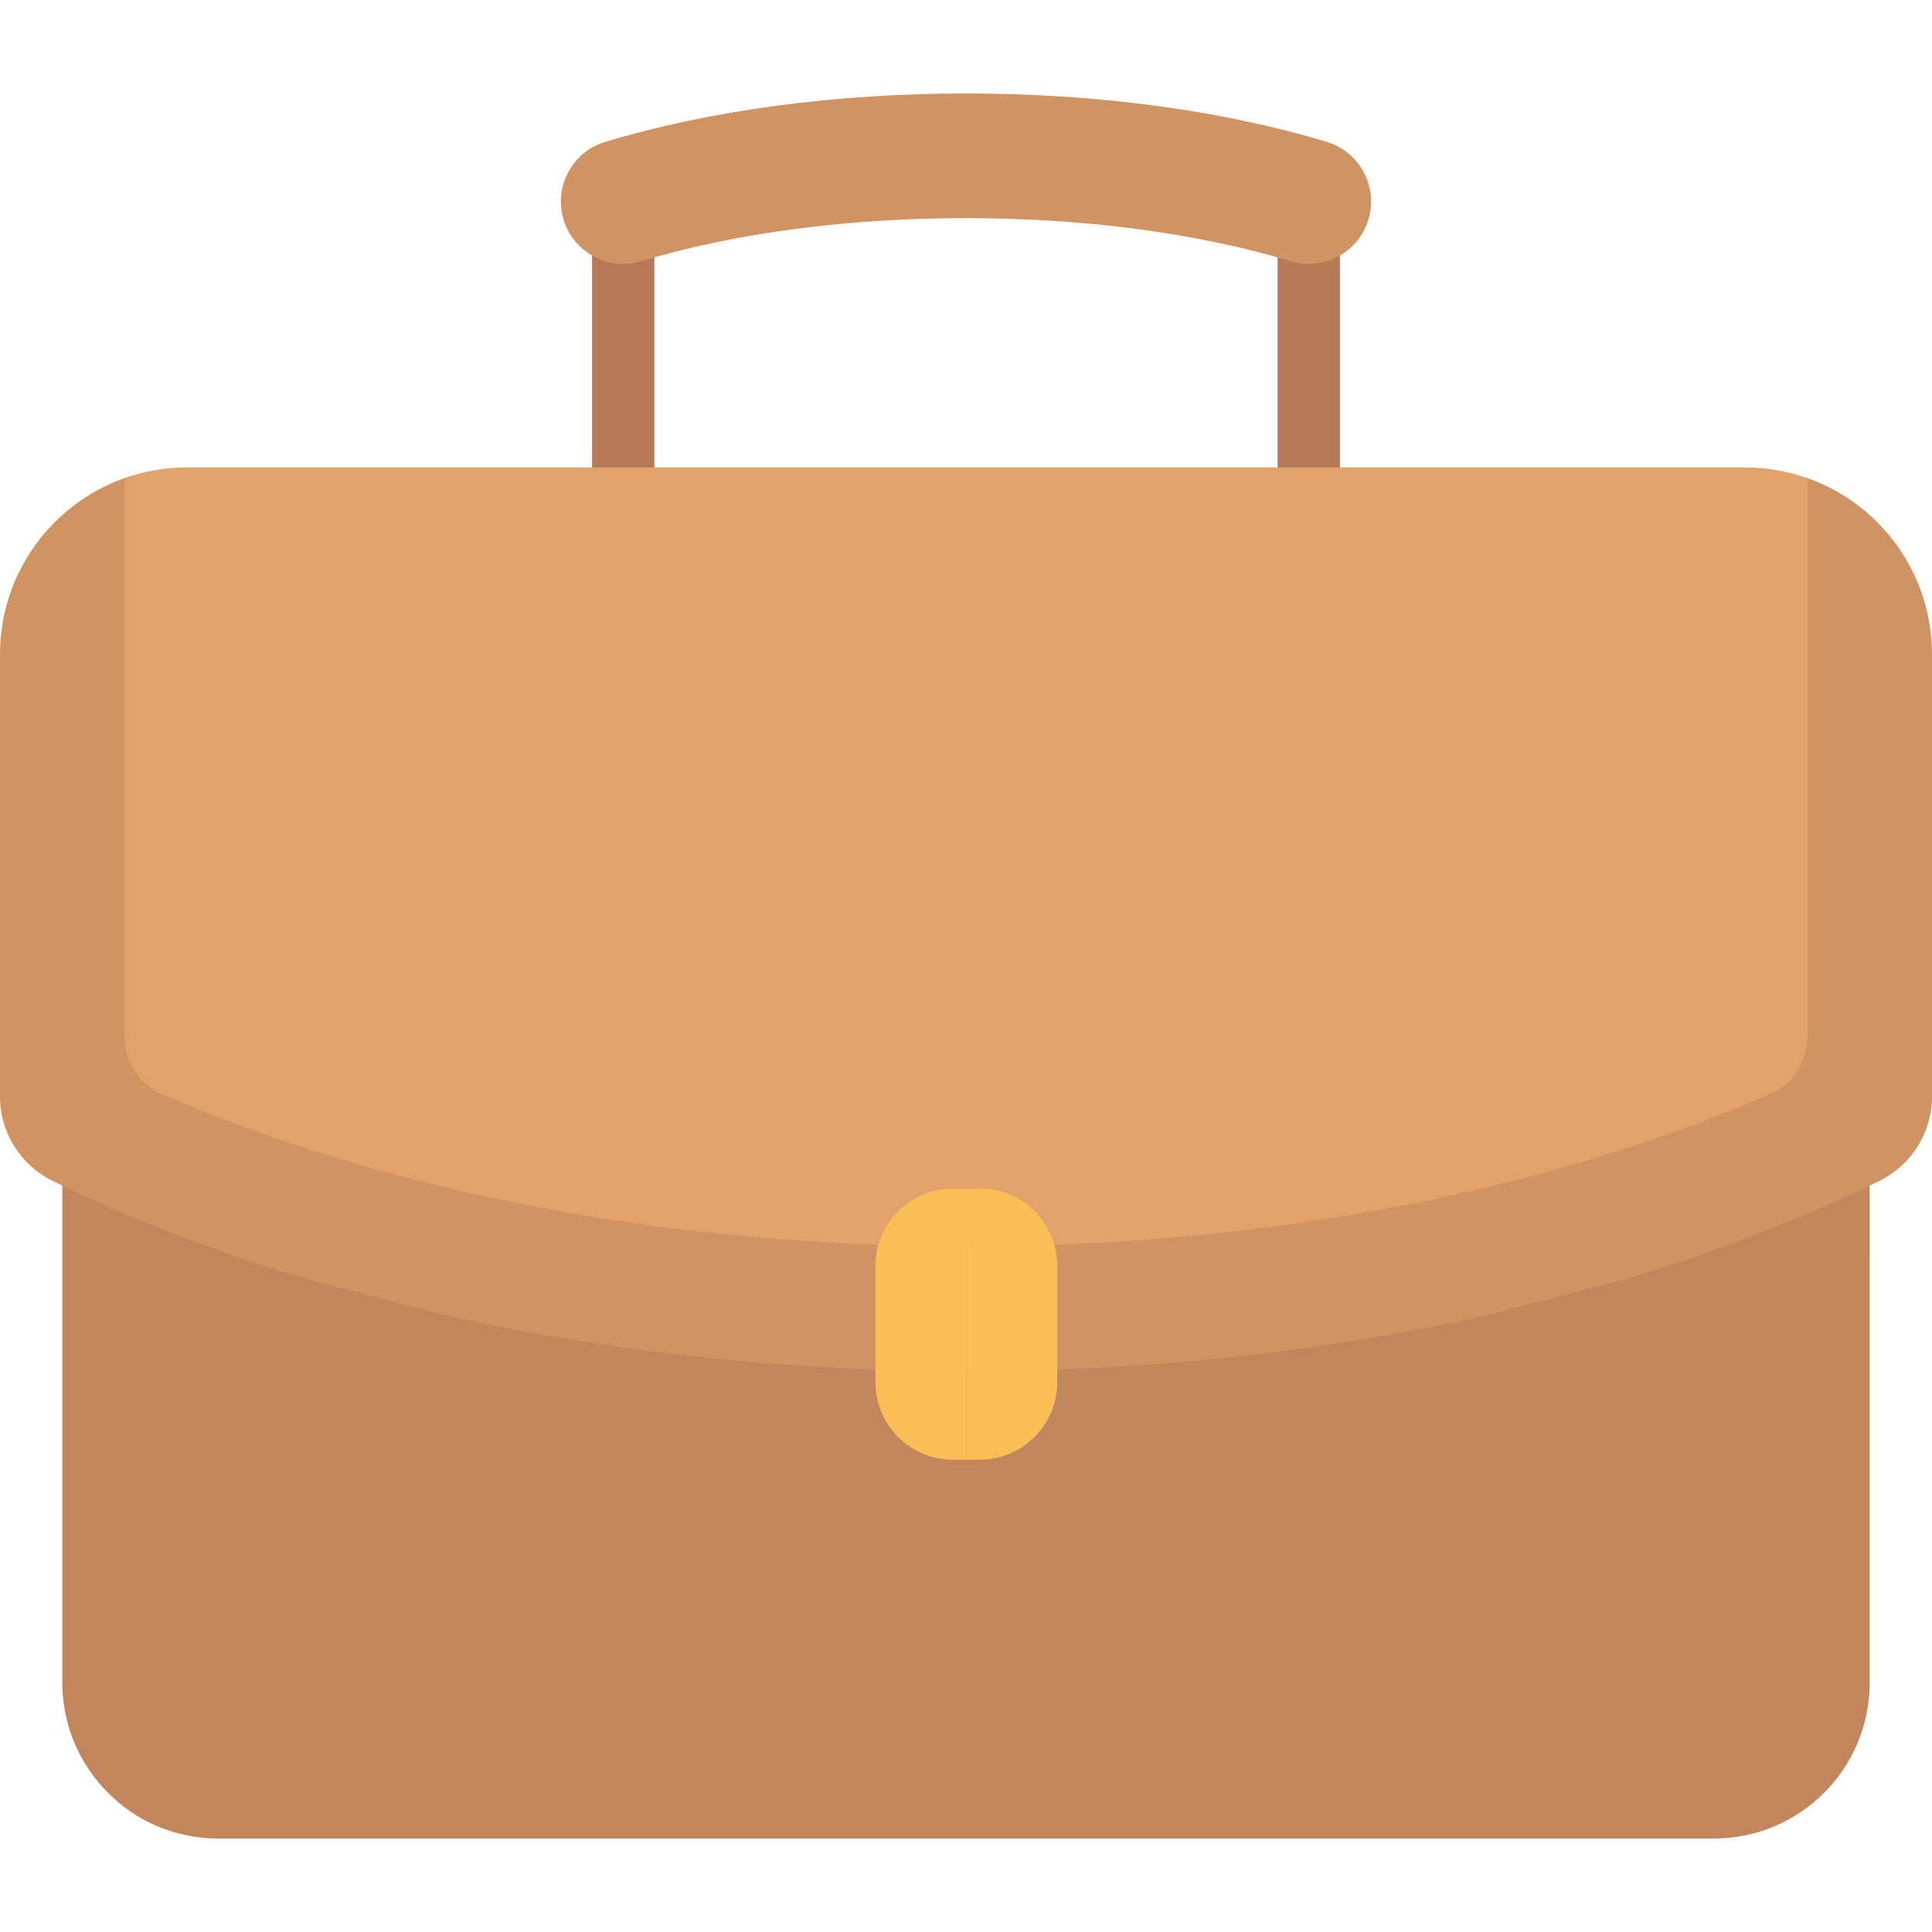
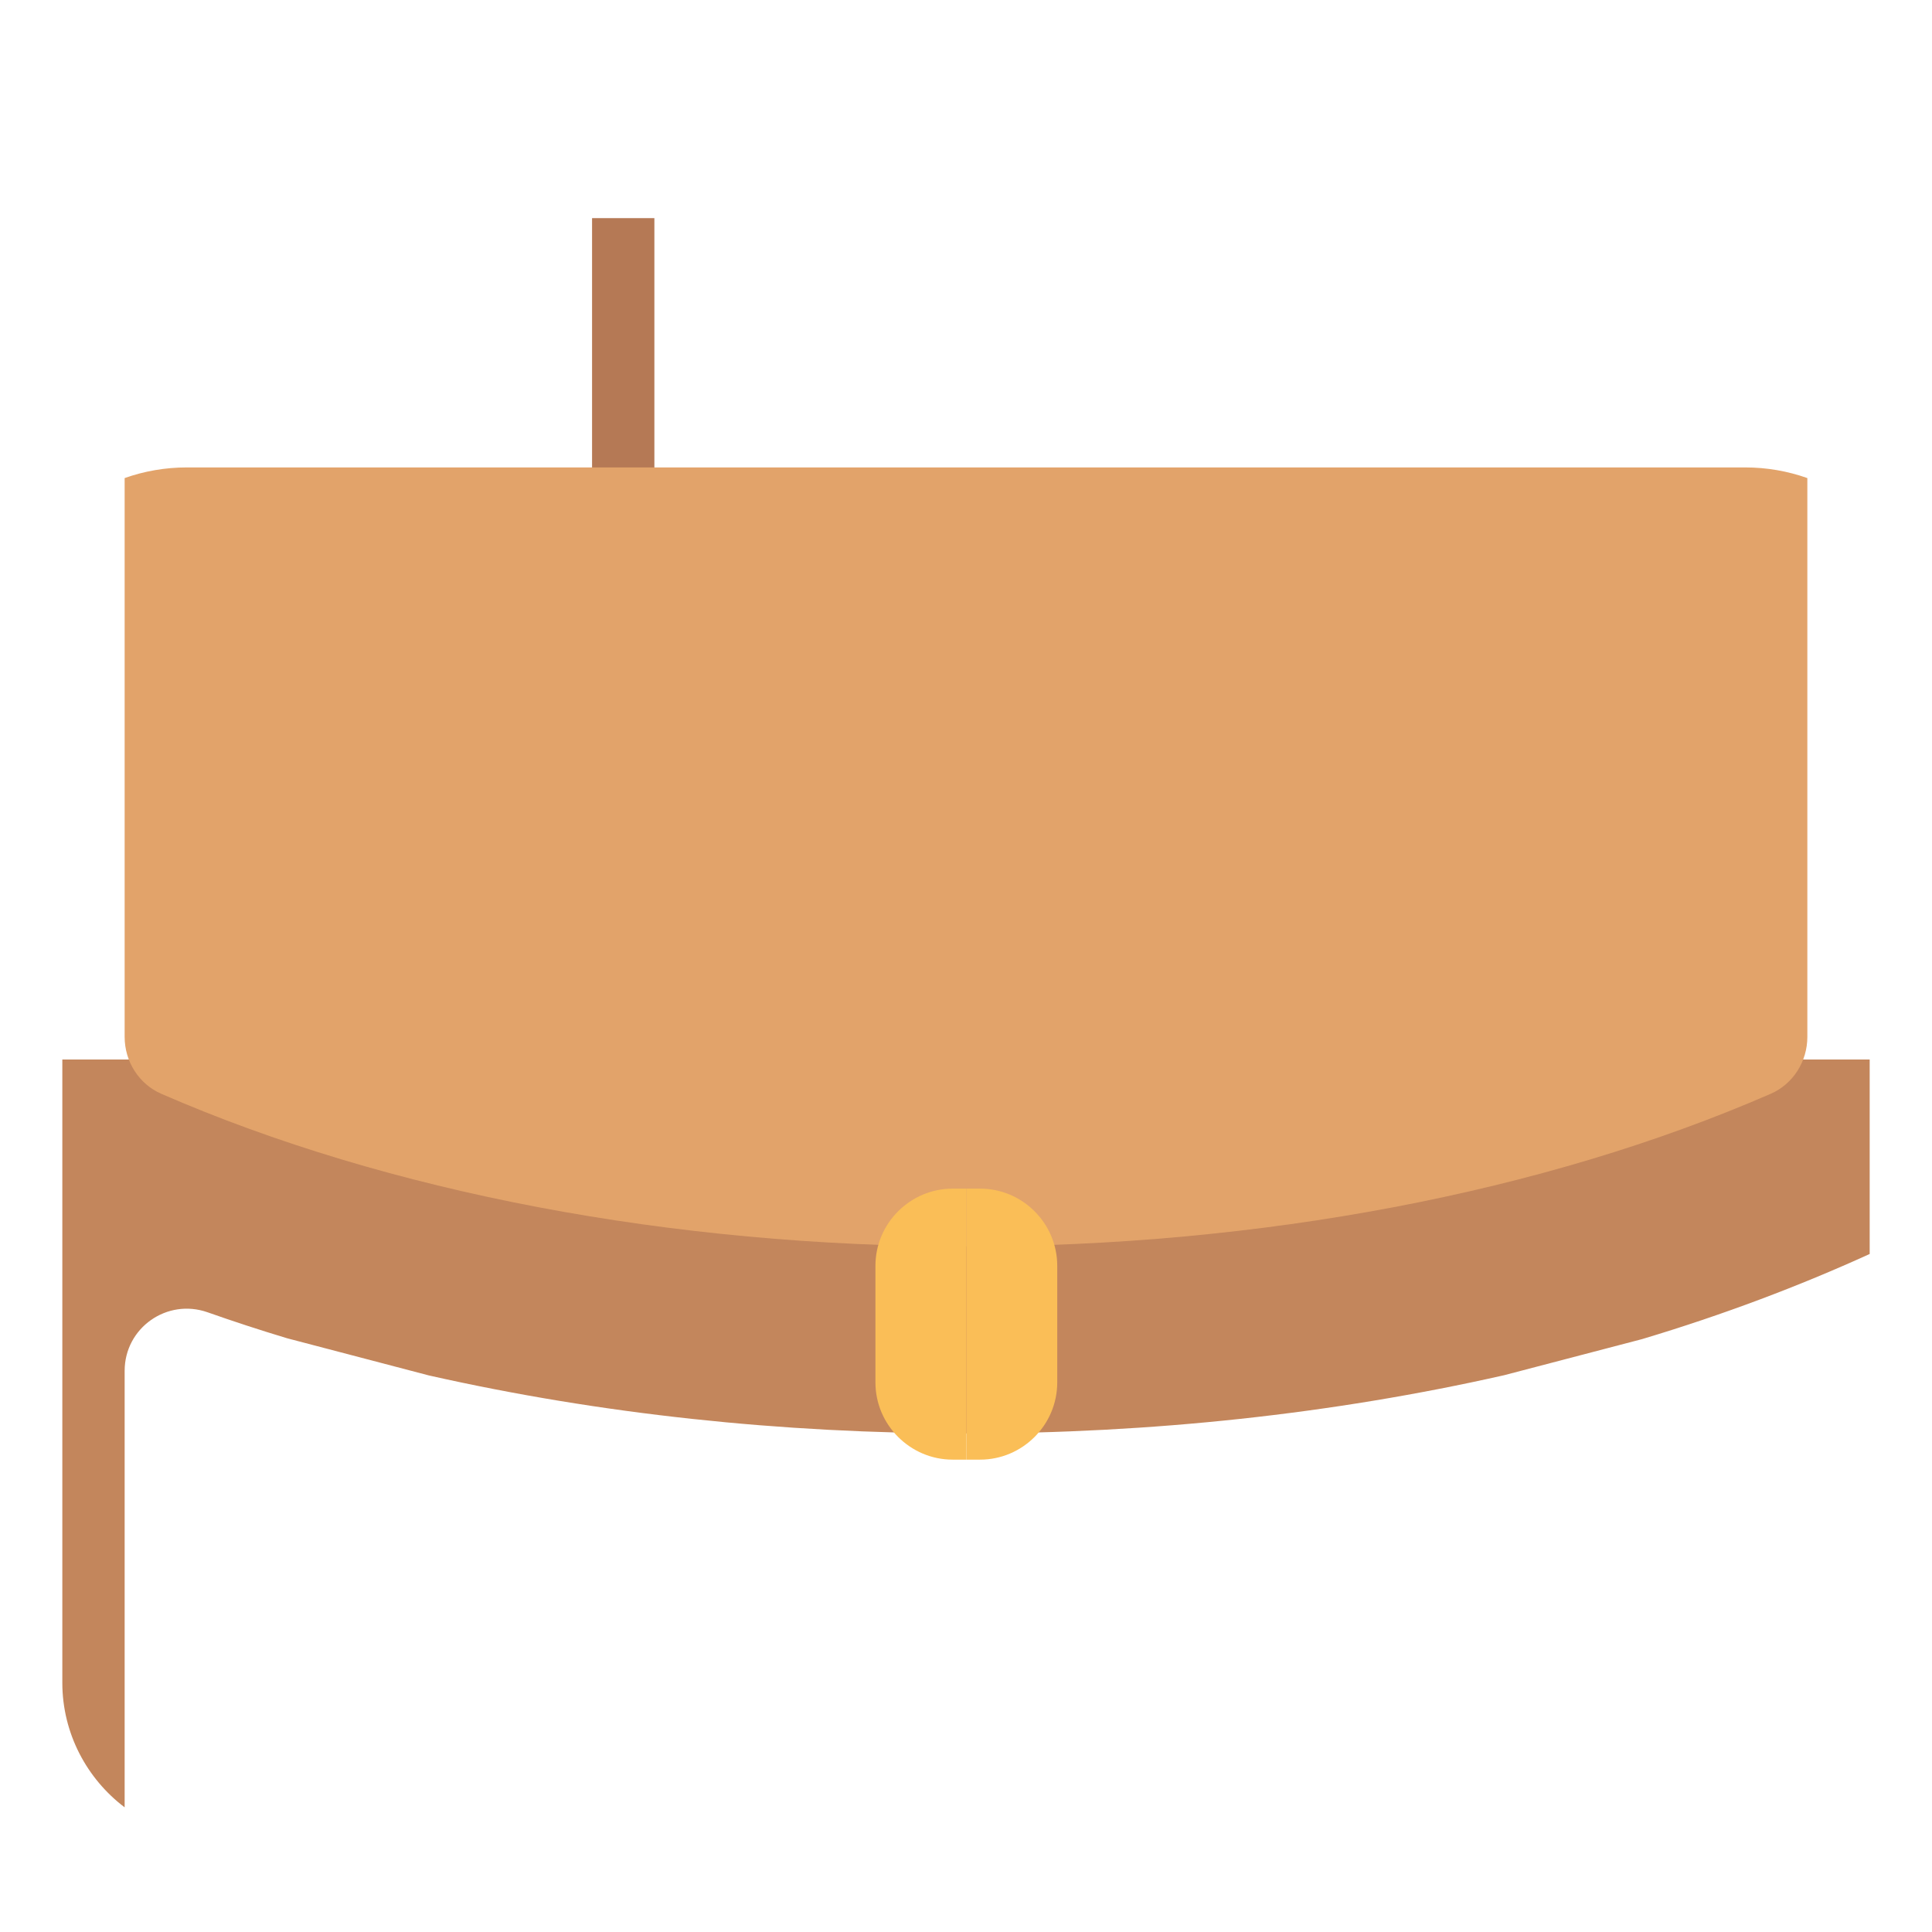
<svg xmlns="http://www.w3.org/2000/svg" width="512" height="512" viewBox="0 0 512 512" fill="none">
-   <path d="M23.5 332.319V445.936L33.027 478.967C39.929 484.153 48.509 487.226 57.806 487.226H454.193C476.997 487.226 495.483 468.74 495.483 445.936V332.319H23.5Z" fill="#C3865C" />
  <path d="M33.032 363.295C33.032 351.887 44.265 343.982 55.024 347.774C61.825 350.171 68.76 352.445 75.833 354.576L76.12 354.663L76.41 354.739L113.363 364.428L113.643 364.502L113.925 364.566C159.048 374.722 206.849 379.872 256.001 379.872C305.25 379.872 353.141 374.702 398.343 364.507L398.618 364.445L398.89 364.373L434.854 354.961L435.135 354.887L435.414 354.803C456.667 348.433 476.764 340.845 495.485 332.319V280.774H16.516V445.935C16.516 459.4 23.058 471.427 33.032 478.964V363.295Z" fill="#C3865C" />
-   <path d="M338.582 57.806H355.098V140.387H338.582V57.806Z" fill="#B57955" />
  <path d="M156.902 57.806H173.418V140.387H156.902V57.806Z" fill="#B57955" />
-   <path d="M346.847 69.931C345.266 69.931 343.666 69.705 342.077 69.225C317.266 61.754 287.5 57.806 256 57.806C224.5 57.806 194.734 61.754 169.923 69.225C161.185 71.87 151.979 66.902 149.346 58.173C146.717 49.439 151.665 40.225 160.398 37.596C188.258 29.21 221.319 24.774 256 24.774C290.681 24.774 323.742 29.209 351.601 37.597C360.335 40.226 365.282 49.44 362.653 58.174C360.5 65.319 353.944 69.931 346.847 69.931Z" fill="#D19362" />
-   <path d="M478.969 126.691H33.031C13.787 133.493 0 151.846 0 173.419V290.63C0 300.179 5.481 308.833 14.066 313.015C34.332 322.889 56.638 331.542 80.598 338.763L117.551 348.452C160.219 358.056 206.973 363.355 256 363.355C305.126 363.355 351.969 358.034 394.708 348.394L430.672 338.982C454.909 331.718 477.463 322.989 497.934 313.015C506.518 308.833 512 300.18 512 290.631V173.419C512 151.846 498.213 133.493 478.969 126.691Z" fill="#D19362" />
  <path d="M469.243 289.873C475.207 287.276 478.967 281.288 478.967 274.784V126.694C473.794 124.862 468.251 123.871 462.451 123.871H49.547C43.747 123.871 38.204 124.862 33.031 126.694V274.784C33.031 281.288 36.791 287.276 42.754 289.873C102.812 316.027 177.824 330.323 255.998 330.323C334.172 330.323 409.184 316.027 469.243 289.873Z" fill="#E2A36A" />
  <path d="M280.18 335.45V366.36C280.18 377.61 270.98 386.82 259.73 386.82H256.09V315H259.73C270.98 315 280.18 324.2 280.18 335.45Z" fill="#FABE57" />
  <path d="M256.09 315V386.82H252.46C241.21 386.82 232 377.61 232 366.36V335.45C232 324.2 241.21 315 252.46 315H256.09Z" fill="#FABE57" />
</svg>